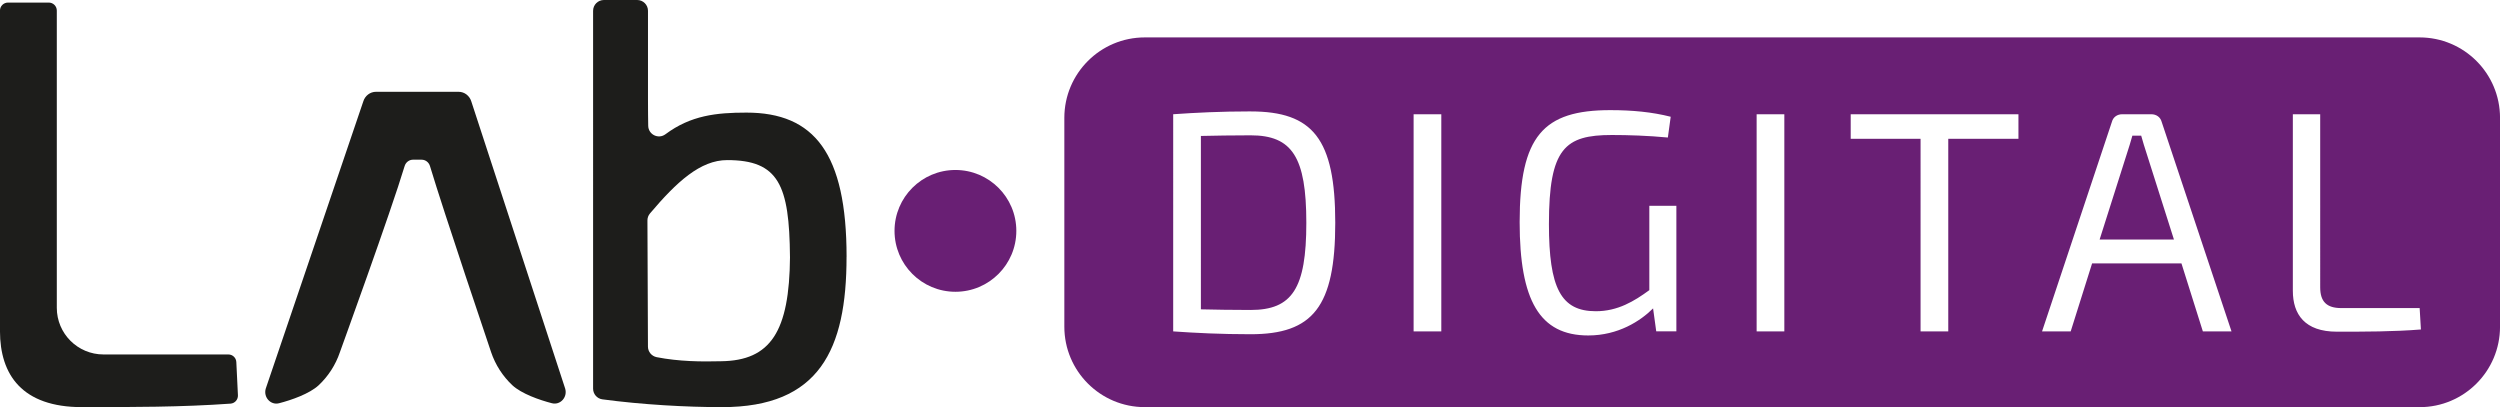
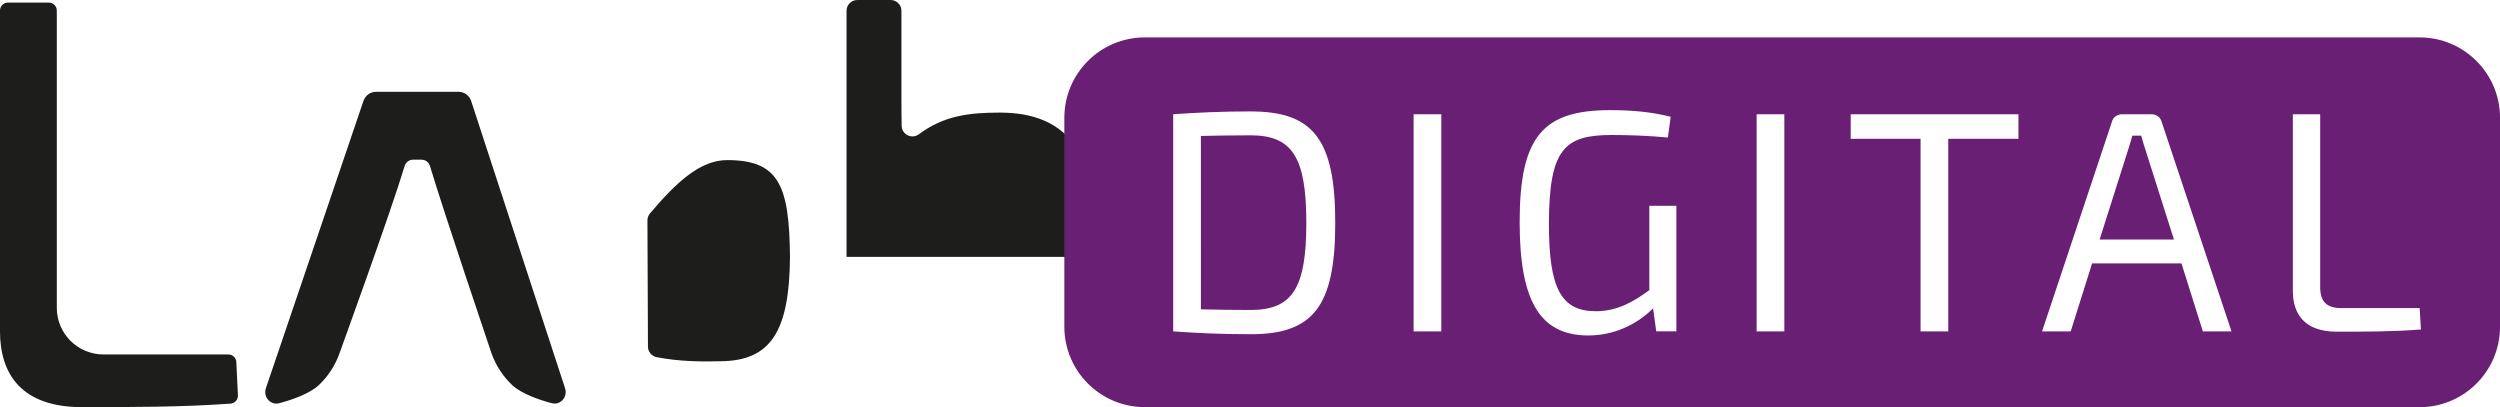
<svg xmlns="http://www.w3.org/2000/svg" viewBox="0 0 872.75 142.13">
  <defs>
    <style>.cls-1{fill:#691f74;}.cls-2,.cls-3{fill:#1d1d1b;}.cls-3{mix-blend-mode:hard-light;}.cls-4{isolation:isolate;}</style>
  </defs>
  <g class="cls-4">
    <g id="Camada_2">
      <g id="Camada_1-2">
        <g>
-           <path class="cls-2" d="M295.53,89.67c0,32.39-9.48,52.46-43.45,52.46-12.46,0-27.79-.85-41.79-2.72-1.86-.25-3.24-1.85-3.24-3.73V3.77c0-2.08,1.69-3.77,3.77-3.77h11.62c2.08,0,3.77,1.69,3.77,3.77v30.8c0,4.39,.04,6.83,.08,9.34,.05,3.07,3.55,4.79,6.01,2.96,8.85-6.6,17.78-7.56,28.28-7.56,23.7,0,34.96,14.22,34.96,50.37Zm-19.75,0c-.2-25.08-3.95-33.78-21.92-33.78-9.38,0-17.65,7.63-26.95,18.62-.58,.68-.9,1.56-.89,2.45l.18,44.04c0,1.8,1.29,3.34,3.05,3.69,7.74,1.52,15.63,1.6,22.44,1.42,17.38-.2,23.9-10.39,24.1-36.46Z" />
+           <path class="cls-2" d="M295.53,89.67V3.77c0-2.08,1.69-3.77,3.77-3.77h11.62c2.08,0,3.77,1.69,3.77,3.77v30.8c0,4.39,.04,6.83,.08,9.34,.05,3.07,3.55,4.79,6.01,2.96,8.85-6.6,17.78-7.56,28.28-7.56,23.7,0,34.96,14.22,34.96,50.37Zm-19.75,0c-.2-25.08-3.95-33.78-21.92-33.78-9.38,0-17.65,7.63-26.95,18.62-.58,.68-.9,1.56-.89,2.45l.18,44.04c0,1.8,1.29,3.34,3.05,3.69,7.74,1.52,15.63,1.6,22.44,1.42,17.38-.2,23.9-10.39,24.1-36.46Z" />
          <path class="cls-3" d="M147.19,55.75c1.34,0,2.52,.9,2.92,2.24,4.71,15.74,21.23,64.64,21.33,64.94,1.51,4.47,4.09,8.42,7.39,11.53,3.2,2.99,9.53,5.2,13.85,6.31,2.93,.75,5.52-2.12,4.62-5.12l-32.75-100.19c-.61-2.03-2.4-3.41-4.44-3.41h-28.86c-2.03,0-3.83,1.37-4.44,3.4l-34.03,100.2c-.9,3,1.69,5.88,4.62,5.13,4.32-1.11,10.65-3.31,13.86-6.3,3.31-3.11,5.89-7.06,7.4-11.53,.1-.3,17.87-49.22,22.59-64.96,.4-1.33,1.58-2.24,2.92-2.24h3.02Z" />
          <path class="cls-2" d="M19.83,107.46c0,8.99,7.29,16.28,16.28,16.28h43.61c1.49,0,2.71,1.17,2.78,2.65l.56,11.6c.07,1.51-1.07,2.81-2.58,2.92-16.96,1.22-34.6,1.22-51.87,1.22-20.85,0-28.62-11.24-28.62-26.57V3.68C0,2.14,1.25,.9,2.79,.9h14.25c1.54,0,2.79,1.25,2.79,2.79V107.46Z" />
        </g>
        <path class="cls-1" d="M844.67,142.13H399.65c-15.51,0-28.09-12.57-28.09-28.09V41.15c0-15.51,12.57-28.09,28.09-28.09h445.02c15.51,0,28.09,12.57,28.09,28.09V114.05c0,15.51-12.57,28.09-28.09,28.09ZM436.59,38.89c-10.44,0-19.12,.44-27.03,.99V115.69c7.91,.55,16.59,.99,27.03,.99,21.75,0,29.55-9.56,29.55-38.89s-7.8-38.89-29.55-38.89Zm0,69.32c-6.59,0-12.41-.11-17.36-.22V47.46c5.16-.11,10.66-.22,17.36-.22,14.5,0,19.45,7.58,19.45,30.54s-4.94,30.43-19.45,30.43Zm66.57-68.33h-9.67V115.69h9.67V39.88Zm72.62,31.97v29.44c-5.27,3.85-10.99,7.36-18.68,7.36-12.2,0-16.37-8.13-16.37-30.43,0-26.48,5.6-31.09,21.97-31.09,5.6,0,12.63,.22,19.55,.88l.99-7.25c-6.48-1.65-13.4-2.31-21.09-2.31-23.4,0-31.64,9.01-31.64,39.11,0,27.25,6.92,39.55,23.95,39.55,10.44,0,18.24-5.05,22.63-9.45l1.1,8.02h7.03v-43.84h-9.45Zm47.13-31.97h-9.67V115.69h9.67V39.88Zm81.73,0h-58.56v8.57h24.39V115.69h9.67V48.45h24.5v-8.57Zm64.38,75.81h10l-24.39-73.17c-.44-1.65-1.87-2.64-3.63-2.64h-10.11c-1.76,0-3.19,.99-3.62,2.64l-24.39,73.17h10l7.47-23.73h31.2l7.47,23.73Zm-36.04-32.08l9.56-30.1c.66-1.98,1.32-4.17,1.87-6.15h3.08c.55,1.98,1.21,4.17,1.87,6.15l9.56,30.1h-25.93Zm77.01-43.73h-9.56v61.63c0,8.24,4.18,14.28,15.38,14.28,9.78,0,19.78,0,29.33-.77l-.44-7.47h-27.36c-5.05,0-7.36-2.2-7.36-7.25V39.88Z" />
-         <circle class="cls-1" cx="333.54" cy="80.6" r="21.26" />
      </g>
    </g>
  </g>
</svg>